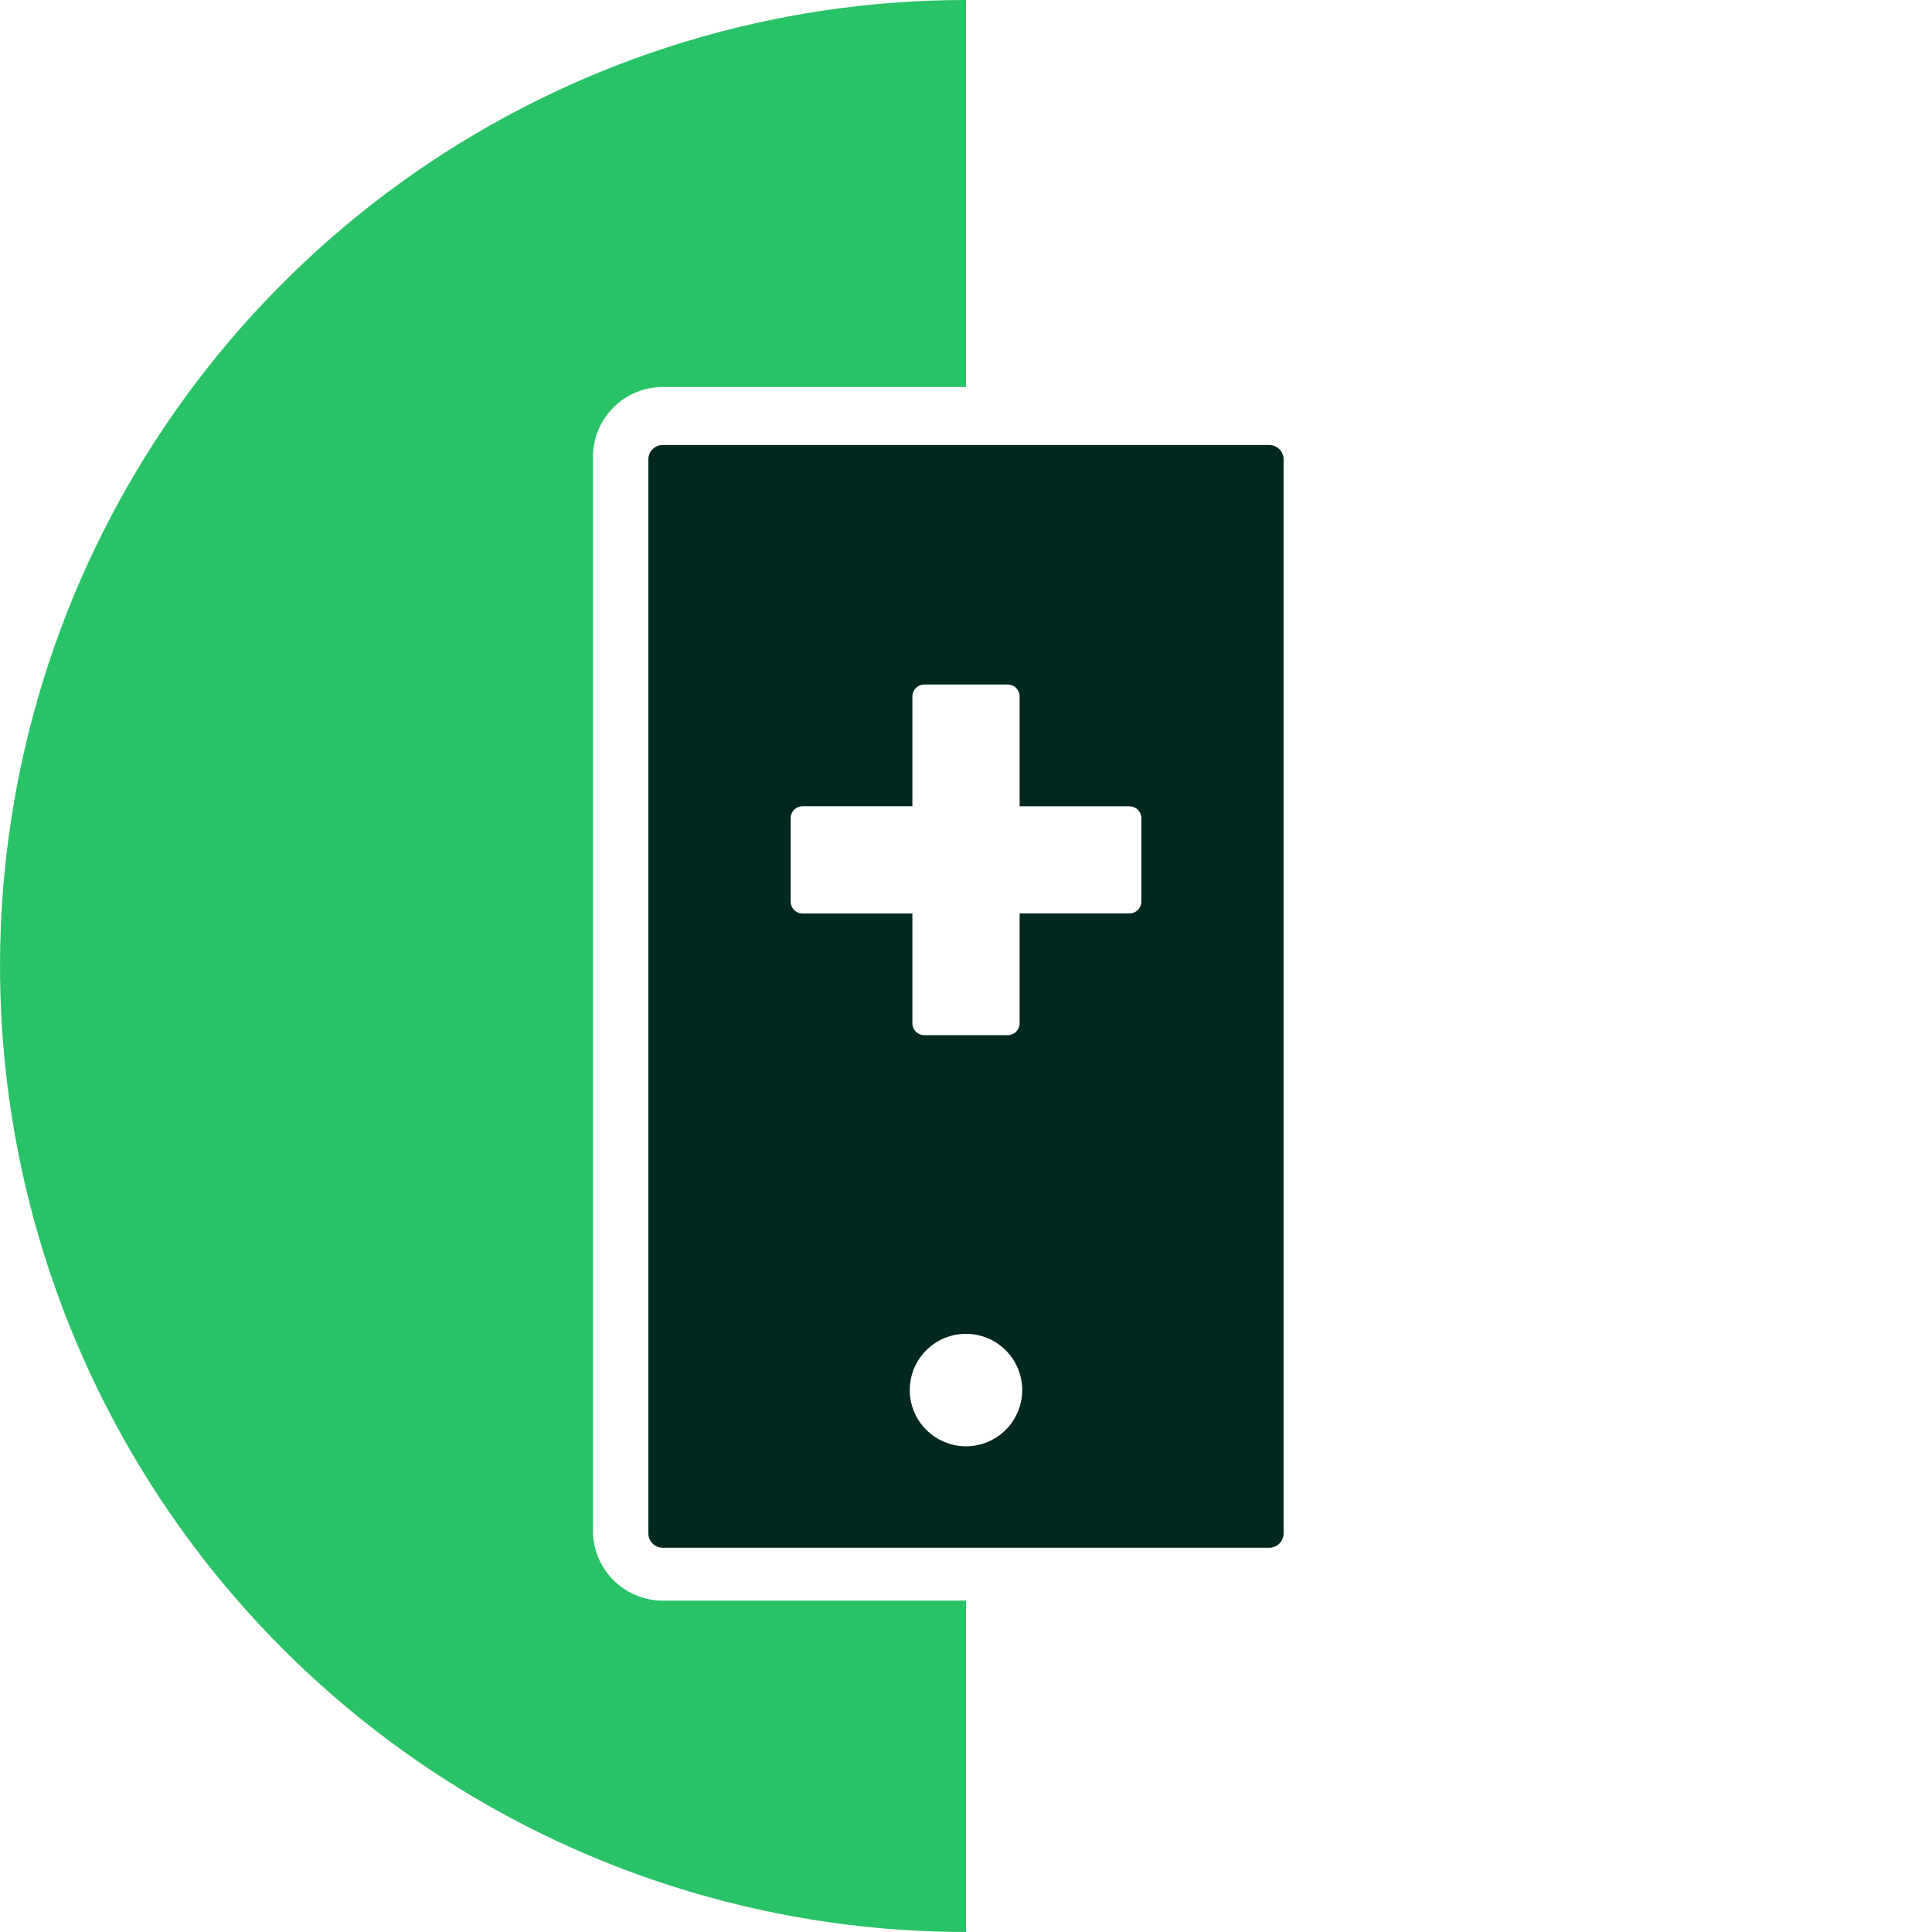
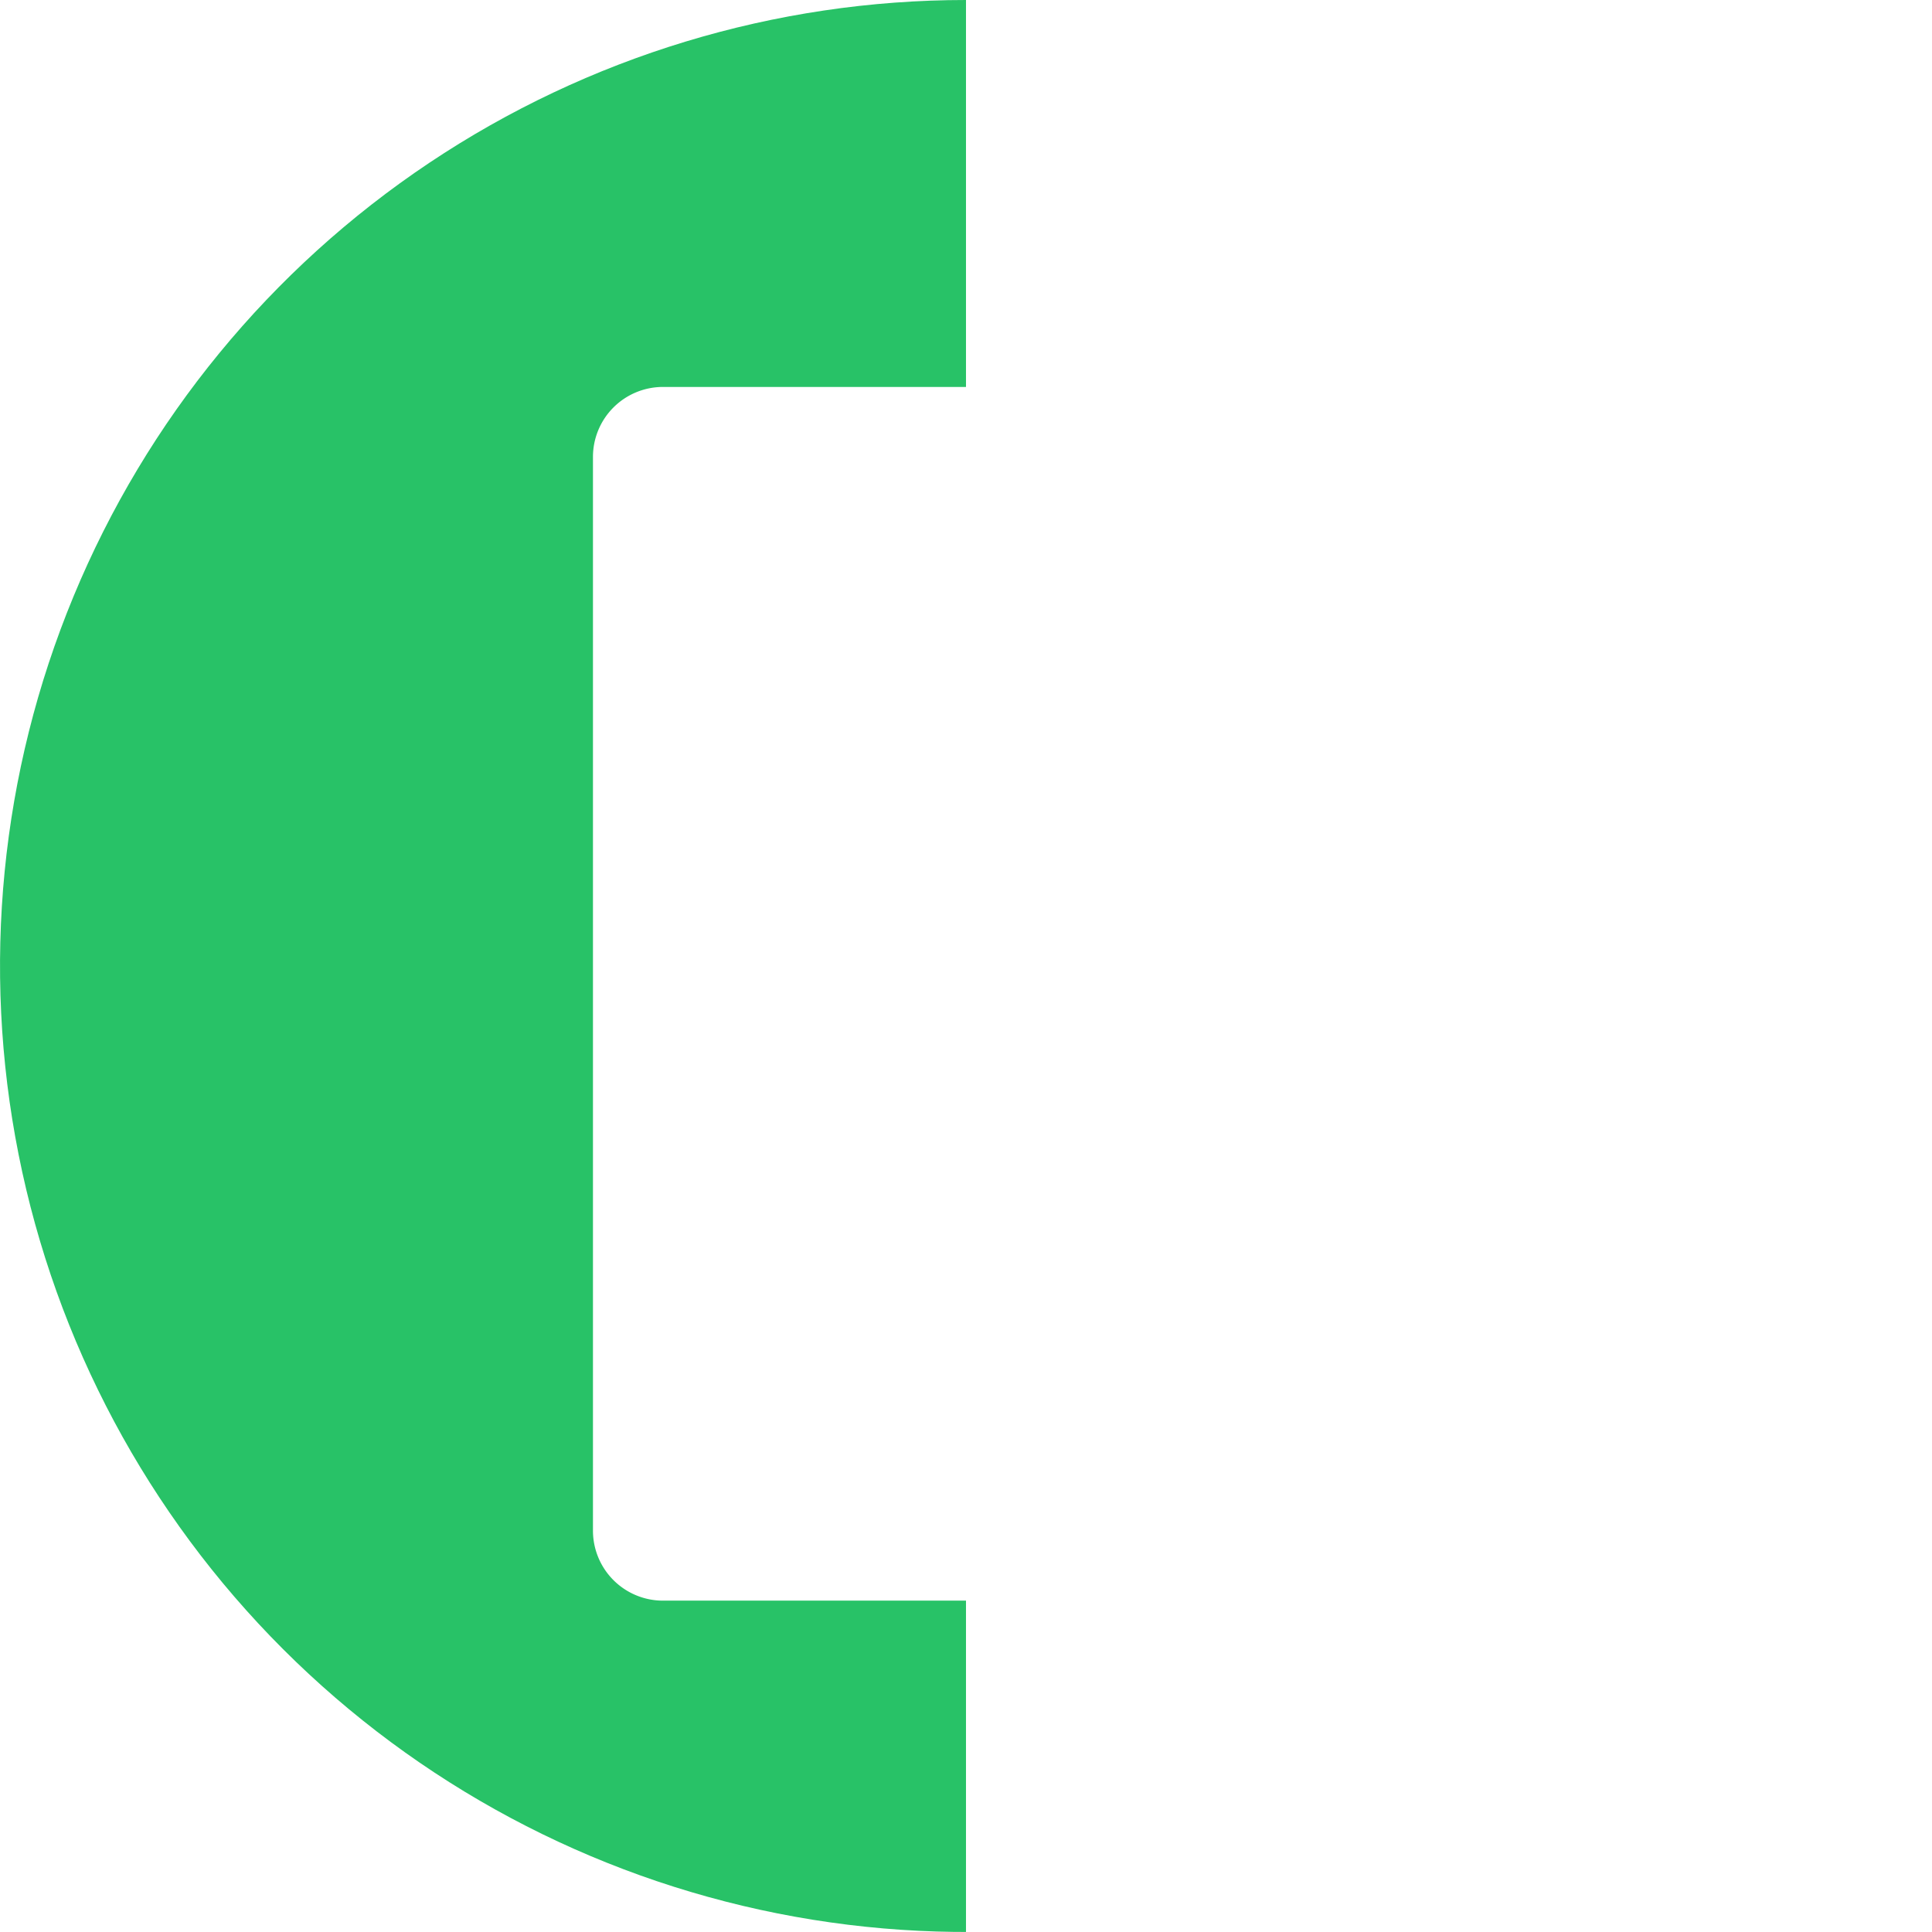
<svg xmlns="http://www.w3.org/2000/svg" id="Group_47" data-name="Group 47" width="91.295" height="91.295" viewBox="0 0 91.295 91.295">
  <defs>
    <clipPath id="clip-path">
-       <path id="Path_20" data-name="Path 20" d="M45.647,0A45.647,45.647,0,1,0,91.295,45.648,45.647,45.647,0,0,0,45.647,0Z" fill="none" />
+       <path id="Path_20" data-name="Path 20" d="M45.647,0A45.647,45.647,0,1,0,91.295,45.648,45.647,45.647,0,0,0,45.647,0" fill="none" />
    </clipPath>
    <clipPath id="clip-path-2">
-       <path id="Path_21" data-name="Path 21" d="M42.99,65.686a2.657,2.657,0,1,1,2.657,2.657,2.658,2.658,0,0,1-2.657-2.657M37.361,42.6V38.664a.565.565,0,0,1,.565-.565h5.188V32.911a.565.565,0,0,1,.564-.565h3.938a.565.565,0,0,1,.566.565V38.1h5.187a.565.565,0,0,1,.565.565V42.6a.565.565,0,0,1-.565.565H48.182v5.187a.565.565,0,0,1-.566.565H43.678a.564.564,0,0,1-.564-.565V43.167H37.926a.565.565,0,0,1-.565-.565m-6.04-21.575a.685.685,0,0,0-.684.682V72.456a.685.685,0,0,0,.684.683H59.974a.684.684,0,0,0,.682-.683V21.709a.683.683,0,0,0-.682-.682Z" transform="translate(-30.637 -21.027)" fill="none" />
-     </clipPath>
+       </clipPath>
    <linearGradient id="linear-gradient" x1="-0.377" y1="1.235" x2="-0.358" y2="1.235" gradientUnits="objectBoundingBox">
      <stop offset="0" stop-color="#006443" />
      <stop offset="0.002" stop-color="#006443" />
      <stop offset="1" stop-color="#00281e" />
    </linearGradient>
  </defs>
  <g id="Group_48" data-name="Group 48">
    <g id="Group_47-2" data-name="Group 47" clip-path="url(#clip-path)">
      <path id="Path_19" data-name="Path 19" d="M45.647,91.295V75.637H31.32a3.308,3.308,0,0,1-3.3-3.3V21.585a3.307,3.307,0,0,1,3.3-3.3H45.647V0a45.647,45.647,0,0,0,0,91.295" fill="#28c267" />
    </g>
  </g>
  <g id="Group_50" data-name="Group 50" transform="translate(30.637 21.027)">
    <g id="Group_49" data-name="Group 49" clip-path="url(#clip-path-2)">
      <rect id="Rectangle_20" data-name="Rectangle 20" width="52.053" height="60.14" transform="translate(-22.565 13.028) rotate(-30)" fill="url(#linear-gradient)" />
    </g>
  </g>
</svg>